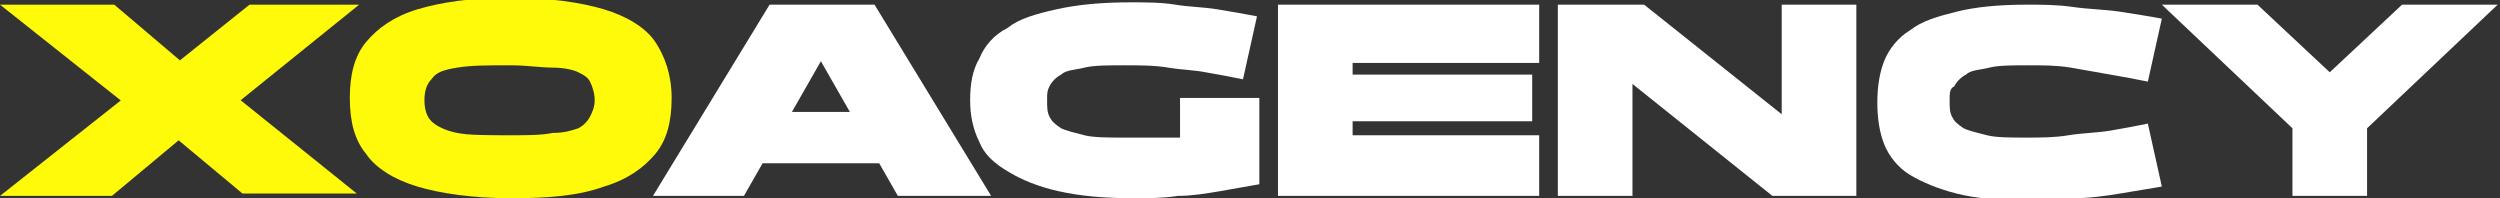
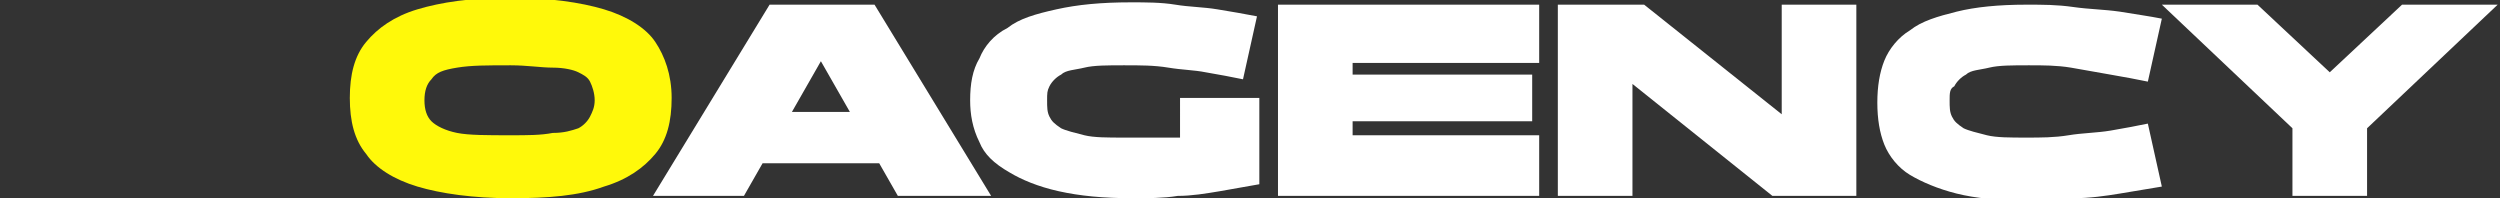
<svg xmlns="http://www.w3.org/2000/svg" id="Слой_1" x="0px" y="0px" viewBox="0 0 107.2 8.5" style="enable-background:new 0 0 107.2 8.5;" xml:space="preserve">
  <rect x="0" y="0" width="107.2" height="8.5" fill="#333333" stroke="none" />
  <style type="text/css"> .st0{fill:#FFF90A;} .st1{fill:#FFFFFF;} </style>
  <g>
-     <path class="st0" d="M0,0.2h4.9L8.2,3l1,0.4l6.1,4.9h-4.9l-3.6-3l-1-0.5L0,0.2z M7.2,3l3.5-2.8h4.7l-6.2,5L8.4,5.4L4.8,8.4H0 l6.2-4.9L7.2,3z" />
    <path class="st0" d="M21.9,8.5c-1.6,0-3-0.2-4-0.5c-1-0.3-1.8-0.8-2.2-1.4c-0.5-0.6-0.7-1.4-0.7-2.4c0-1,0.2-1.8,0.7-2.4 c0.5-0.6,1.2-1.1,2.2-1.4c1-0.3,2.3-0.5,4-0.5c1.6,0,3,0.2,4,0.5c1,0.3,1.8,0.8,2.2,1.4s0.7,1.4,0.7,2.4c0,1-0.2,1.8-0.7,2.4 c-0.5,0.6-1.2,1.1-2.2,1.4C24.8,8.4,23.5,8.5,21.9,8.5z M21.9,5.8c0.7,0,1.3,0,1.8-0.1c0.5,0,0.8-0.1,1.1-0.2 C25,5.4,25.2,5.2,25.3,5c0.1-0.2,0.2-0.4,0.2-0.7c0-0.3-0.1-0.6-0.2-0.8S25,3.2,24.8,3.1s-0.6-0.2-1.1-0.2c-0.5,0-1.1-0.1-1.8-0.1 c-1,0-1.7,0-2.3,0.1s-0.9,0.2-1.1,0.5c-0.2,0.2-0.3,0.5-0.3,0.9s0.1,0.7,0.3,0.9c0.2,0.2,0.6,0.4,1.1,0.5S20.9,5.8,21.9,5.8z" />
    <path class="st1" d="M36.4,0.2l-0.1,0.5l-4.4,7.7H28l5-8.2H36.4z M39.7,7H31V4.8h8.7V7z M38.5,8.4l-4.4-7.7l0-0.5h3.4l5,8.2H38.5z" />
    <path class="st1" d="M41.6,4.3c0-0.7,0.1-1.3,0.4-1.8c0.2-0.5,0.6-1,1.2-1.3c0.5-0.4,1.2-0.6,2.1-0.8c0.9-0.2,1.9-0.3,3.2-0.3 c0.6,0,1.3,0,1.9,0.1s1.2,0.1,1.8,0.2c0.6,0.1,1.2,0.2,1.7,0.3l-0.6,2.7c-0.5-0.1-1-0.2-1.6-0.3C51.2,3,50.7,3,50.1,2.9 c-0.6-0.1-1.2-0.1-1.9-0.1c-0.7,0-1.3,0-1.7,0.1s-0.8,0.1-1,0.3c-0.2,0.1-0.4,0.3-0.5,0.5S44.9,4,44.9,4.3s0,0.5,0.1,0.7 c0.1,0.2,0.2,0.3,0.5,0.5c0.2,0.1,0.6,0.2,1,0.3c0.4,0.1,1,0.1,1.7,0.1c0.3,0,0.5,0,0.8,0c0.3,0,0.5,0,0.8,0c0.3,0,0.5,0,0.8,0V4.2 h3.4v3.7c-0.6,0.1-1.1,0.2-1.7,0.3c-0.6,0.1-1.2,0.2-1.8,0.2c-0.6,0.1-1.3,0.1-1.9,0.1c-1.3,0-2.3-0.1-3.2-0.3 c-0.9-0.2-1.6-0.5-2.1-0.8C42.6,7,42.2,6.6,42,6.1C41.7,5.5,41.6,4.9,41.6,4.3z" />
    <path class="st1" d="M66,8.4H54.8V0.2H66v2.5H58v0.5h7.7v2H58v0.6H66V8.4z" />
-     <path class="st1" d="M70,8.4h-3.2V0.2h3.7l5.9,4.7V0.2h3.2v8.2H76l-6-4.8V8.4z" />
+     <path class="st1" d="M70,8.4h-3.2V0.2h3.7l5.9,4.7V0.2h3.2v8.2H76l-6-4.8V8.4" />
    <path class="st1" d="M83.6,4.3c0,0.3,0,0.5,0.1,0.7c0.1,0.2,0.2,0.3,0.5,0.5c0.2,0.1,0.6,0.2,1,0.3s1,0.1,1.7,0.1 c0.6,0,1.2,0,1.8-0.1c0.6-0.1,1.2-0.1,1.8-0.2c0.6-0.1,1.1-0.2,1.6-0.3l0.6,2.7c-0.6,0.1-1.2,0.2-1.8,0.3c-0.6,0.1-1.3,0.2-2,0.2 c-0.7,0.1-1.3,0.1-2,0.1c-1.2,0-2.2-0.1-3-0.3c-0.8-0.2-1.5-0.5-2-0.8s-0.9-0.8-1.1-1.3c-0.2-0.5-0.3-1.1-0.3-1.8s0.1-1.3,0.3-1.8 c0.2-0.5,0.6-1,1.1-1.3c0.5-0.4,1.2-0.6,2-0.8c0.8-0.2,1.8-0.3,3-0.3c0.7,0,1.3,0,2,0.1c0.7,0.1,1.3,0.1,2,0.2 c0.6,0.1,1.3,0.2,1.8,0.3l-0.6,2.7c-0.5-0.1-1-0.2-1.6-0.3S89.4,3,88.8,2.9c-0.6-0.1-1.2-0.1-1.8-0.1c-0.7,0-1.3,0-1.7,0.1 s-0.8,0.1-1,0.3c-0.2,0.1-0.4,0.3-0.5,0.5C83.6,3.8,83.6,4,83.6,4.3z" />
    <path class="st1" d="M98.3,5.5l-5.6-5.3h4.1l3.1,2.9l3.1-2.9h4.1l-5.6,5.3v2.9h-3.2V5.5z" />
  </g>
</svg>